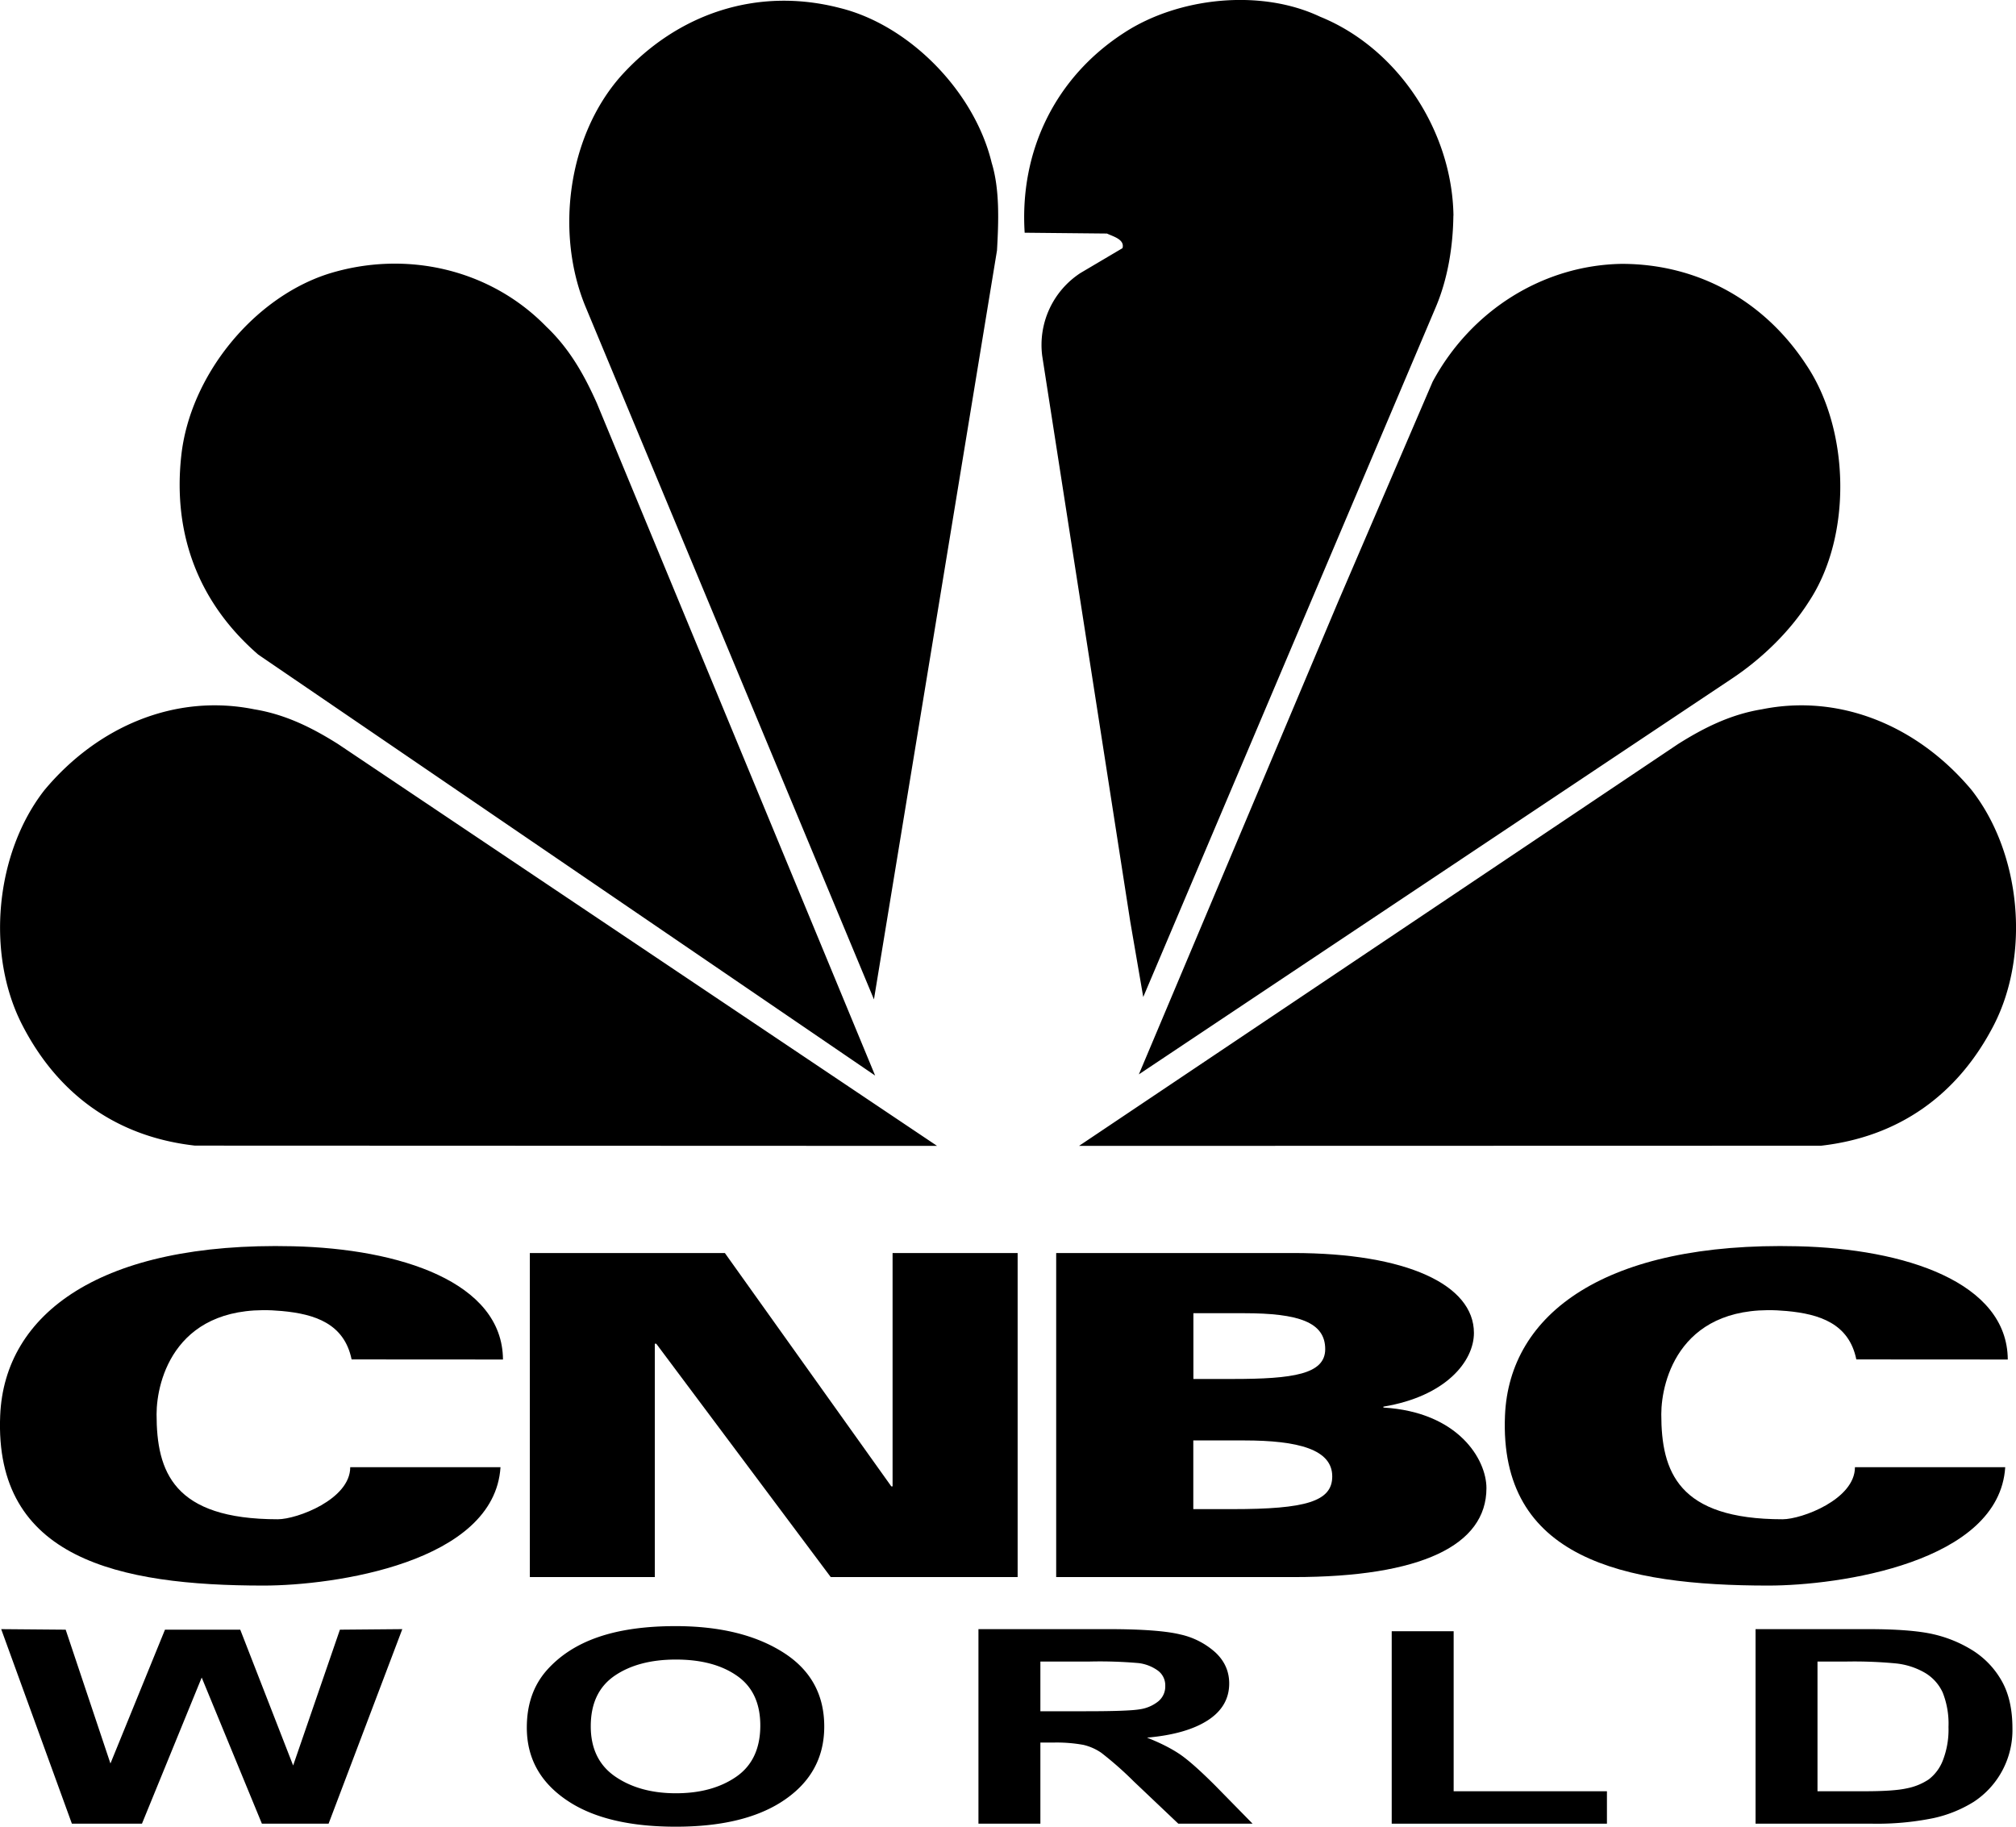
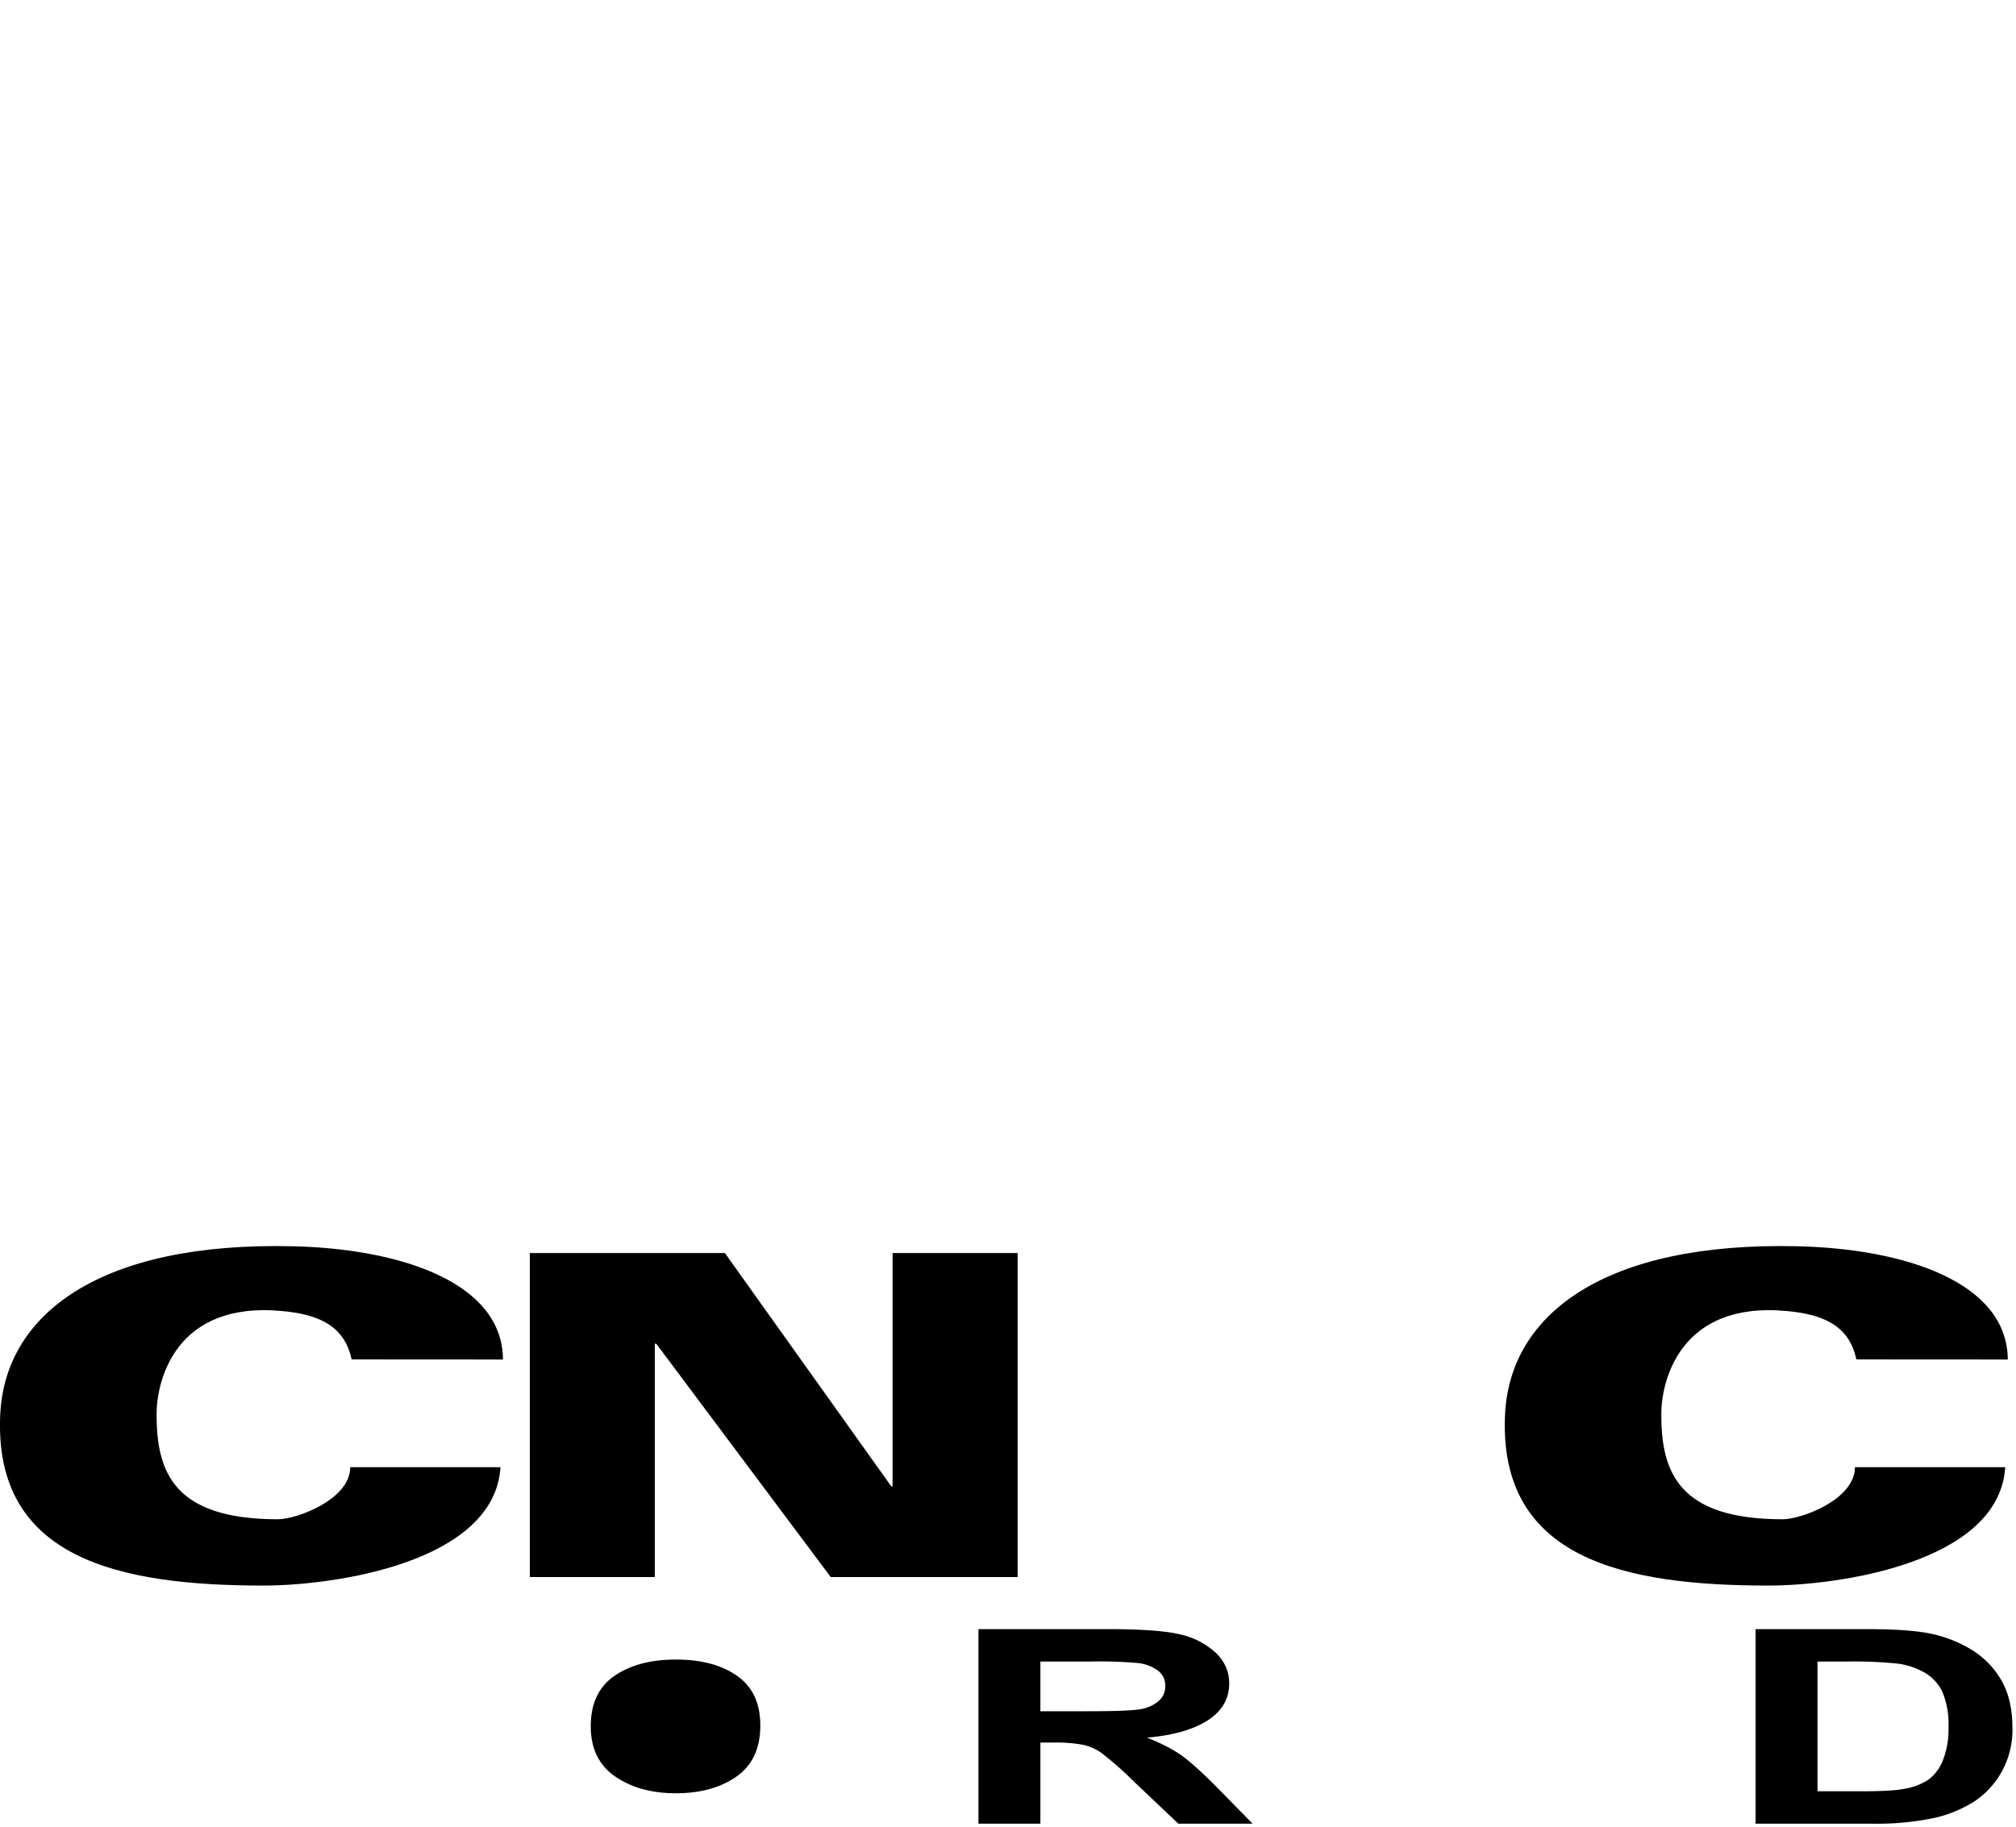
<svg xmlns="http://www.w3.org/2000/svg" height="20" viewBox="-.014 -.152 22.069 20" width="22.069">
-   <path d="M19.787 6.436c.477-.72.45-1.881-.027-2.592-.464-.71-1.196-1.107-2.021-1.107-.861.014-1.65.51-2.07 1.29l-1.035 2.41-2.181 5.174 6.477-4.323c.326-.214.643-.515.857-.852m-3.89-4.227c-.014-.925-.607-1.832-1.46-2.178-.655-.31-1.552-.21-2.141.173-.758.488-1.15 1.299-1.093 2.192l.901.009c.063.031.197.063.17.16l-.46.272a.94.94 0 0 0-.419.907l.964 6.195.142.825 3.204-7.557c.129-.306.187-.657.191-.999m-4.996.383c.018-.318.031-.67-.058-.96C10.654.85 9.941.122 9.178-.065c-.901-.233-1.776.059-2.396.747-.58.656-.722 1.722-.383 2.532l3.154 7.576 1.347-8.2m-1.334 9.034L6.52 4.263c-.134-.3-.294-.592-.553-.838-.616-.633-1.54-.843-2.387-.579-.825.265-1.517 1.121-1.61 1.995-.094.866.196 1.613.843 2.174zm.678.77l-6.558-4.4c-.275-.173-.568-.323-.917-.38-.857-.173-1.708.18-2.296.884-.54.69-.644 1.795-.243 2.573.397.772 1.046 1.225 1.89 1.32l8.124.003m9.678-.002c.844-.096 1.493-.55 1.89-1.32.401-.78.297-1.884-.243-2.574-.588-.703-1.439-1.057-2.296-.884-.349.057-.642.207-.917.38l-6.558 4.4 8.124-.002z" />
  <g clip-rule="evenodd" fill-rule="evenodd">
    <path d="M3.835 14.732c-.081-.393-.403-.497-.764-.53-1.165-.109-1.371.762-1.371 1.13 0 .629.183 1.15 1.327 1.15.21 0 .793-.218.793-.57h1.645c-.067 1.046-1.825 1.296-2.593 1.296-1.589 0-2.95-.296-2.884-1.862.047-1.118 1.103-1.903 3.204-1.853 1.171.027 2.295.392 2.3 1.24zm16.472 0c-.08-.393-.403-.497-.763-.53-1.165-.109-1.372.762-1.372 1.13 0 .629.184 1.15 1.328 1.15.21 0 .792-.218.792-.57h1.645c-.066 1.046-1.825 1.296-2.592 1.296-1.59 0-2.95-.296-2.884-1.862.047-1.118 1.103-1.903 3.203-1.853 1.171.027 2.296.392 2.301 1.24z" />
    <path d="M7.17 14.56h-.016v2.555H5.786v-3.548h2.135l1.822 2.555h.014v-2.555h1.369v3.548H9.08z" />
-     <path d="M11.548 13.567h2.593c1.246 0 1.98.349 1.98.875 0 .31-.307.694-.991.807v.01c.823.049 1.128.57 1.128.882 0 .626-.715.974-2.11.974h-2.6v-3.548zm1.502 1.379h.43c.661 0 1.013-.052 1.013-.327 0-.295-.292-.393-.889-.393h-.554zm0 1.425h.43c.797 0 1.09-.083 1.09-.358 0-.295-.37-.394-.966-.394h-.555v.752z" />
-     <path d="M4.39 17.685l-.807 2.13h-.73l-.659-1.6-.654 1.6H.773l-.774-2.13.706.006.49 1.465.597-1.465h.824l.579 1.487.512-1.487z" />
-     <path d="M5.753 18.763c0-.253.072-.46.216-.625.145-.164.333-.286.566-.366.232-.08.514-.12.846-.12.48 0 .872.095 1.174.285.303.19.454.462.454.814 0 .355-.16.632-.48.833-.282.176-.663.264-1.145.264-.486 0-.87-.087-1.151-.262-.32-.2-.48-.474-.48-.823zm.7-.014c0 .244.09.428.268.55.178.122.4.183.664.183.266 0 .486-.06.662-.182.174-.121.262-.308.262-.56 0-.244-.085-.426-.255-.544-.17-.119-.393-.178-.669-.178-.275 0-.5.06-.673.179-.173.12-.259.303-.259.552zm4.244 1.066v-2.13h1.427c.365 0 .626.02.782.058a.845.845 0 0 1 .386.198c.1.094.15.207.15.339 0 .167-.078.302-.234.403-.156.101-.378.165-.666.19.145.057.265.118.36.182.095.065.224.18.389.345l.407.415h-.813l-.487-.462a3.823 3.823 0 0 0-.356-.314.578.578 0 0 0-.197-.087 1.64 1.64 0 0 0-.333-.025h-.137v.888h-.678zm.678-1.231h.501c.307 0 .501-.007.585-.021a.42.42 0 0 0 .203-.086.21.21 0 0 0 .078-.17.2.2 0 0 0-.078-.166.456.456 0 0 0-.211-.084 4.865 4.865 0 0 0-.549-.017h-.529v.544z" />
-     <path d="M15.221 17.708h.678v1.752h1.678v.355h-2.356z" />
+     <path d="M5.753 18.763zm.7-.014c0 .244.09.428.268.55.178.122.4.183.664.183.266 0 .486-.06.662-.182.174-.121.262-.308.262-.56 0-.244-.085-.426-.255-.544-.17-.119-.393-.178-.669-.178-.275 0-.5.06-.673.179-.173.12-.259.303-.259.552zm4.244 1.066v-2.13h1.427c.365 0 .626.02.782.058a.845.845 0 0 1 .386.198c.1.094.15.207.15.339 0 .167-.078.302-.234.403-.156.101-.378.165-.666.19.145.057.265.118.36.182.095.065.224.18.389.345l.407.415h-.813l-.487-.462a3.823 3.823 0 0 0-.356-.314.578.578 0 0 0-.197-.087 1.64 1.64 0 0 0-.333-.025h-.137v.888h-.678zm.678-1.231h.501c.307 0 .501-.007.585-.021a.42.42 0 0 0 .203-.086.21.21 0 0 0 .078-.17.2.2 0 0 0-.078-.166.456.456 0 0 0-.211-.084 4.865 4.865 0 0 0-.549-.017h-.529v.544z" />
    <path d="M19.204 17.685h1.236c.312 0 .548.019.707.055.159.036.305.097.44.182.133.086.238.198.315.336.076.137.114.308.114.513a.939.939 0 0 1-.424.805 1.394 1.394 0 0 1-.445.179 3.08 3.08 0 0 1-.67.06h-1.273v-2.13zm.678.355v1.42h.507c.217 0 .374-.01.471-.032a.656.656 0 0 0 .24-.098.478.478 0 0 0 .154-.207.932.932 0 0 0 .062-.367.926.926 0 0 0-.063-.376.484.484 0 0 0-.195-.217.796.796 0 0 0-.321-.103 4.857 4.857 0 0 0-.549-.02h-.306z" />
  </g>
</svg>